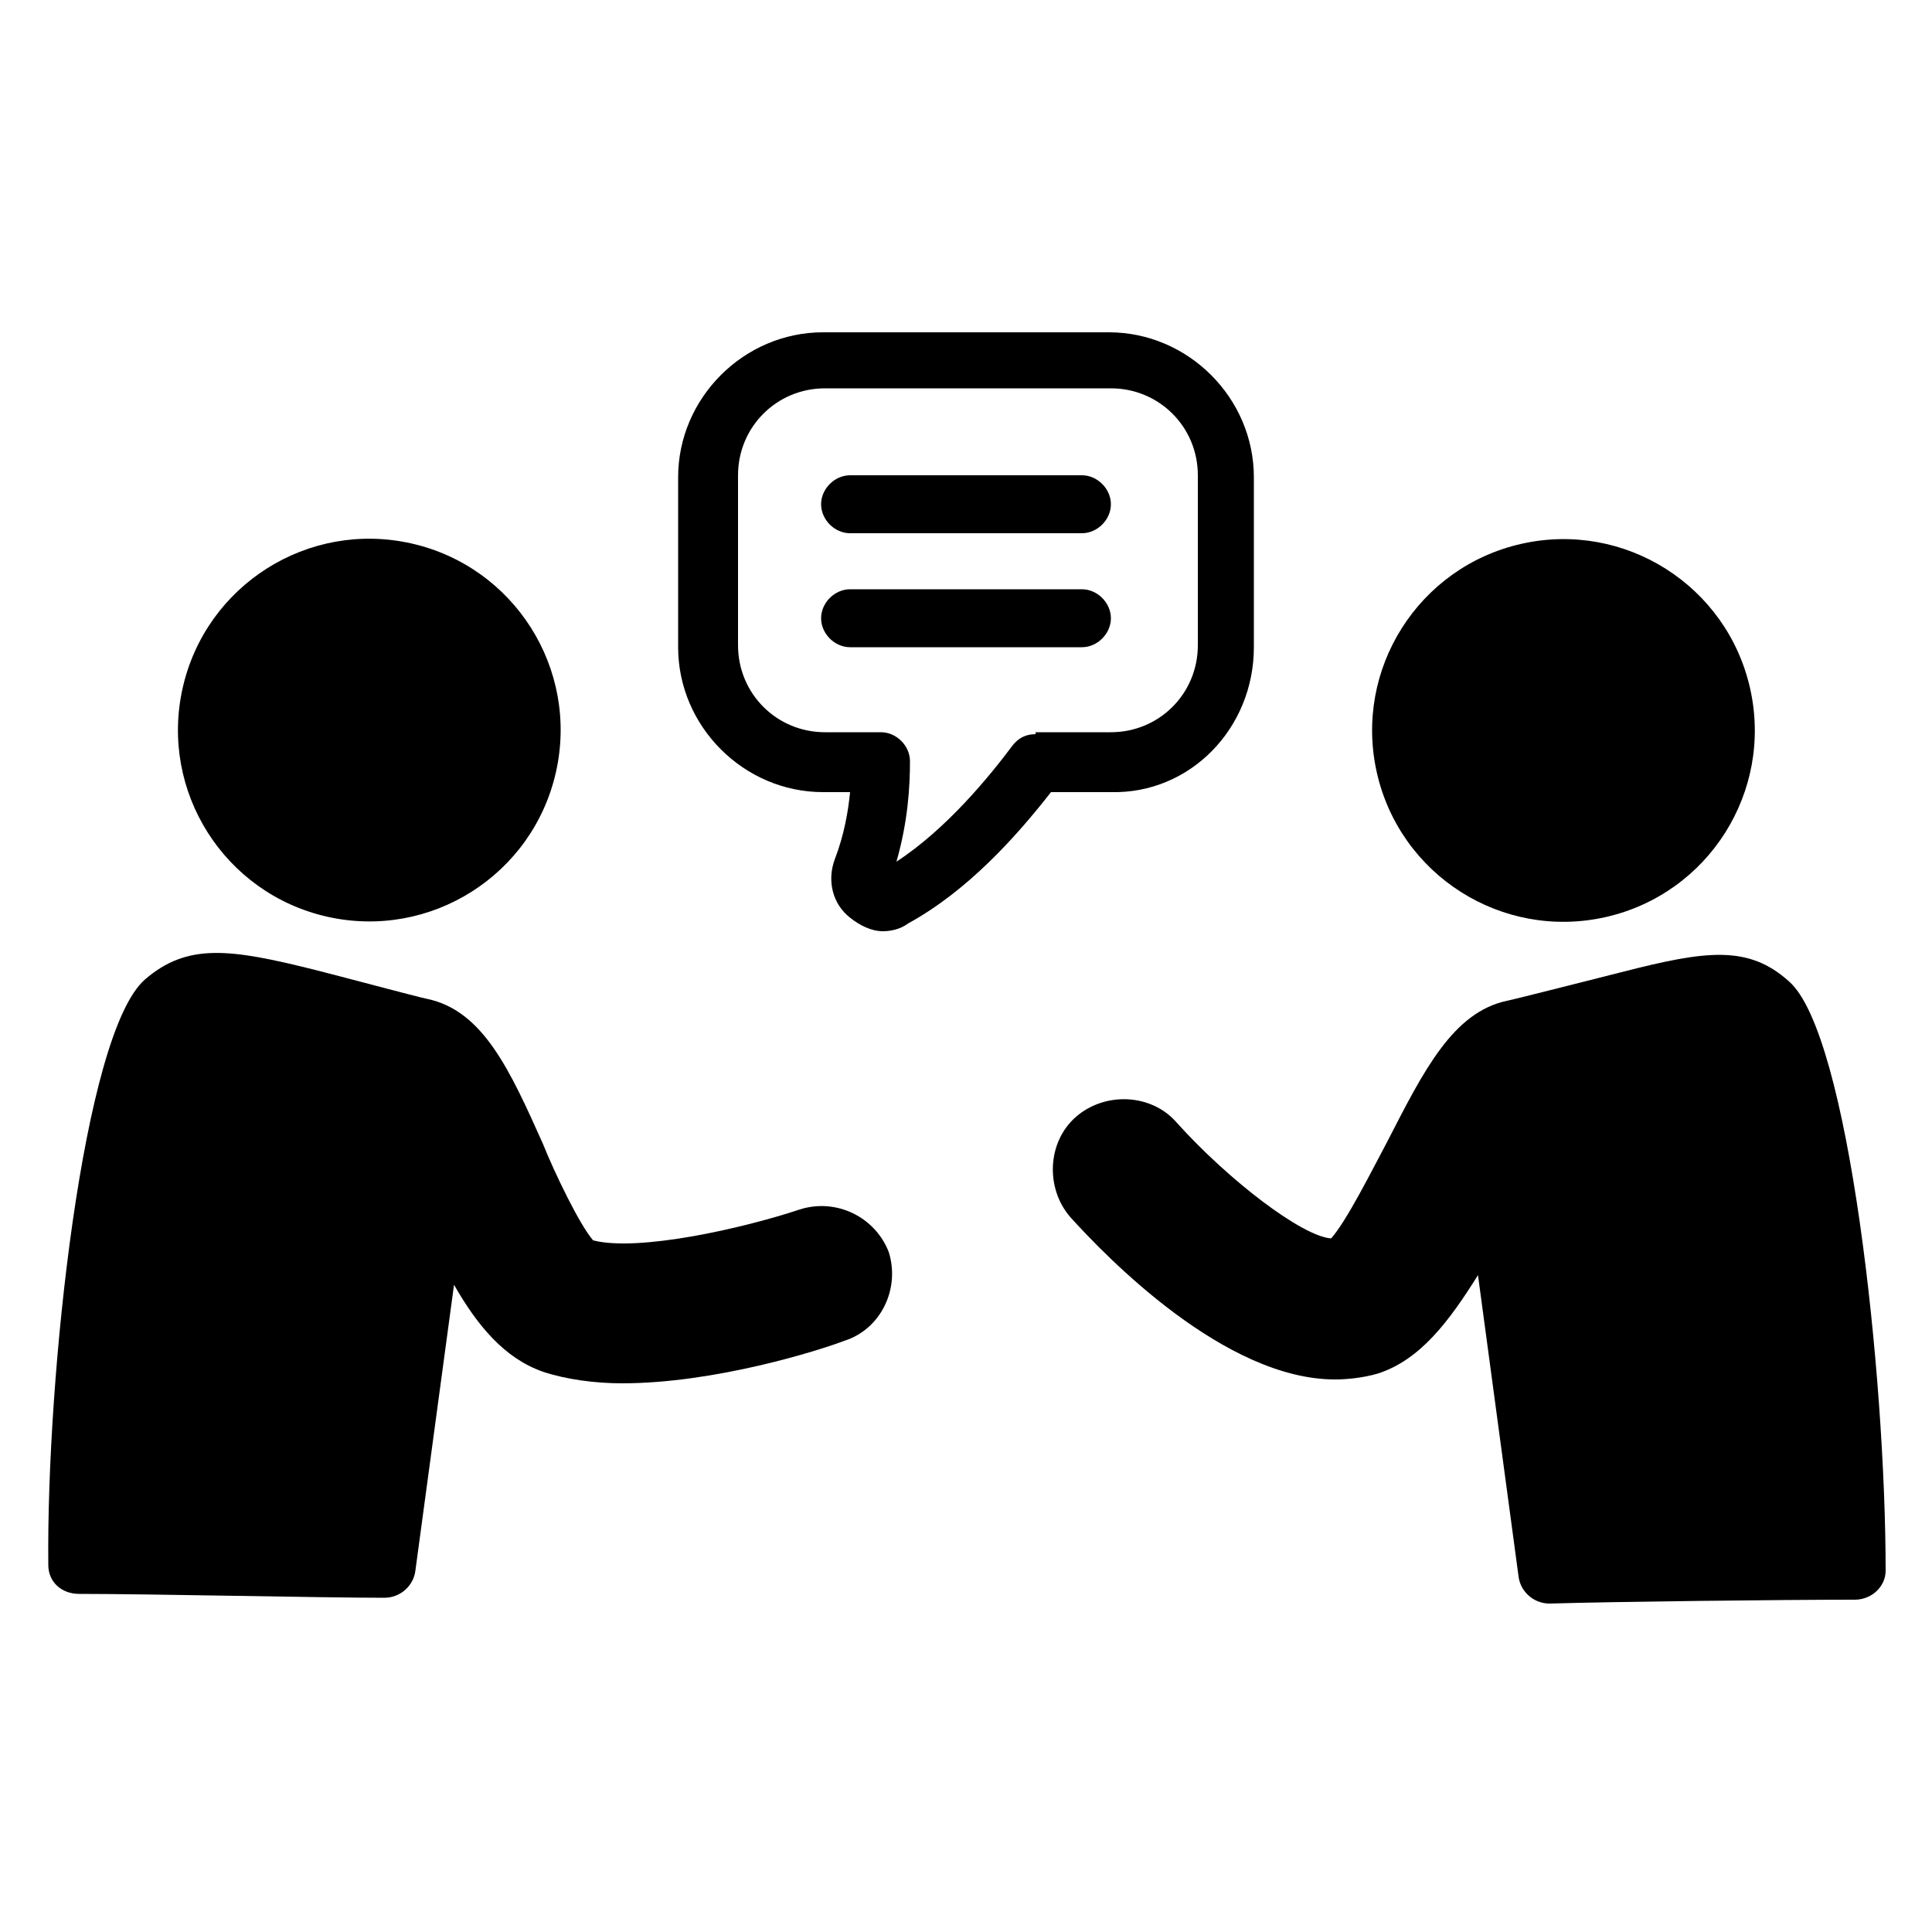
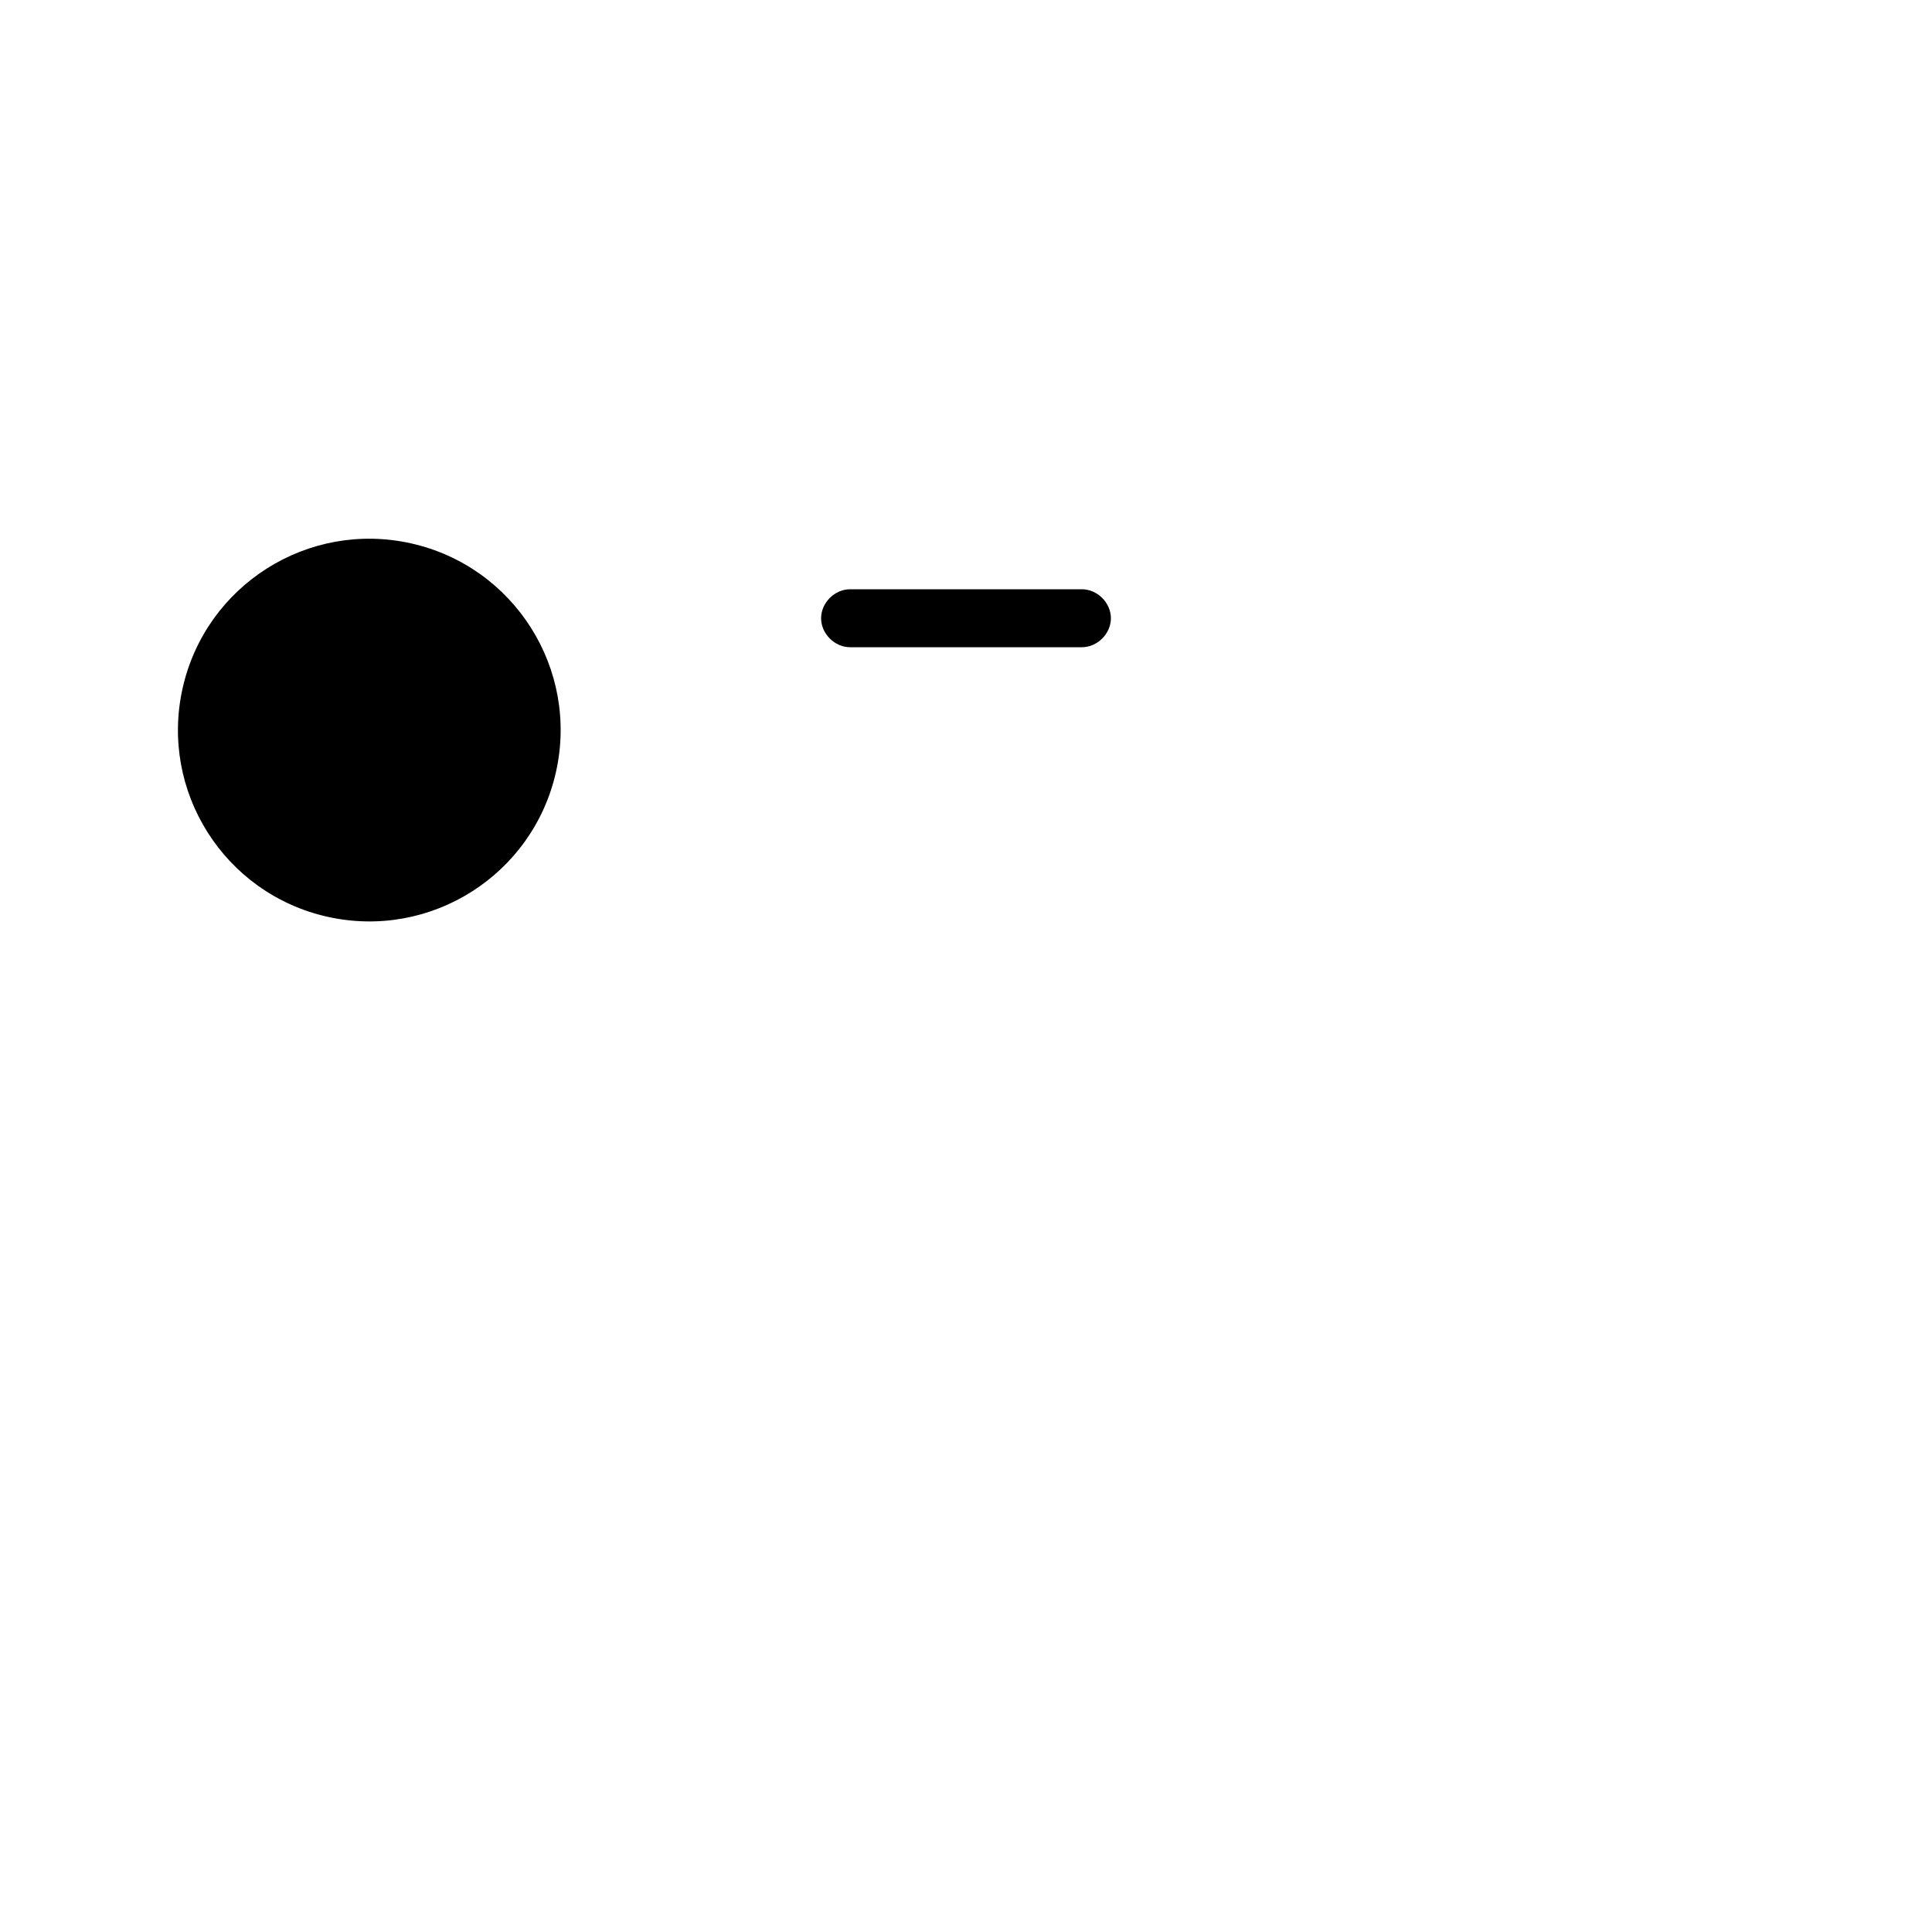
<svg xmlns="http://www.w3.org/2000/svg" xmlns:ns1="http://ns.adobe.com/AdobeIllustrator/10.0/" height="100px" width="100px" fill="#000000" version="1.1" x="0px" y="0px" viewBox="0 0 100 100" style="enable-background:new 0 0 100 100;" xml:space="preserve">
  <g>
    <g ns1:extraneous="self">
      <g>
-         <path d="M41.4,62.6c-3,1-8.4,2.2-10.7,1.6c-0.7-0.8-2-3.5-2.6-5c-1.7-3.8-3.1-6.9-6-7.5c-0.5-0.1-4.6-1.2-5.8-1.5     c-4.4-1.1-6.6-1.4-8.8,0.5C4.3,53.5,2.4,71.2,2.5,81c0,0.9,0.7,1.5,1.6,1.5c3.8,0,12.5,0.2,15.8,0.2c0.8,0,1.5-0.6,1.6-1.4     l2-14.8c1.2,2.1,2.6,3.8,4.6,4.5c1.2,0.4,2.7,0.6,4.1,0.6c4.8,0,10.2-1.7,11.5-2.2c1.9-0.6,2.9-2.7,2.3-4.6     C45.3,63,43.3,62,41.4,62.6z" />
        <ellipse transform="matrix(0.219 -0.976 0.976 0.219 -21.961 48.152)" cx="19.1" cy="37.8" rx="9.9" ry="9.9" />
-         <path d="M92.6,50.8c-2.1-1.9-4.3-1.6-8.6-0.5c-1.2,0.3-5.5,1.4-6,1.5c-2.8,0.6-4.3,3.6-6.2,7.3c-0.8,1.5-2.1,4.1-2.9,5     c-1.5-0.1-5.3-3-8-6c-1.3-1.5-3.7-1.6-5.2-0.3c-1.5,1.3-1.6,3.7-0.3,5.2c1.9,2.1,8,8.4,13.7,8.4c0.7,0,1.5-0.1,2.2-0.3     c2.2-0.7,3.7-2.7,5.2-5.1l2.1,15.6c0.1,0.8,0.8,1.4,1.6,1.4c3.4-0.1,12-0.2,15.8-0.2c0.9,0,1.6-0.7,1.6-1.5     C97.6,71.2,95.7,53.5,92.6,50.8z" />
-         <ellipse transform="matrix(0.976 -0.219 0.219 0.976 -6.312 18.633)" cx="80.9" cy="37.8" rx="9.9" ry="9.9" />
-         <path d="M64.9,33.5v-8.8c0-4.1-3.4-7.5-7.5-7.5H42.6c-4.1,0-7.5,3.4-7.5,7.5v8.8c0,4.1,3.4,7.5,7.5,7.5h1.4     c-0.1,1-0.3,2.2-0.8,3.5c-0.4,1.1-0.1,2.3,0.8,3c0.5,0.4,1.1,0.7,1.7,0.7c0.4,0,0.9-0.1,1.3-0.4c3.1-1.7,5.6-4.5,7.4-6.8h3.1     C61.6,41.1,64.9,37.7,64.9,33.5z M53.6,38c-0.5,0-0.9,0.2-1.2,0.6c-1.2,1.6-3.4,4.3-6,6c0.6-2.1,0.7-3.9,0.7-5.2     c0-0.8-0.7-1.5-1.5-1.5h-2.9c-2.5,0-4.5-2-4.5-4.5v-8.8c0-2.5,2-4.5,4.5-4.5h14.8c2.5,0,4.5,2,4.5,4.5v8.8c0,2.5-2,4.5-4.5,4.5     H53.6z" />
-         <path d="M44,27.6H56c0.8,0,1.5-0.7,1.5-1.5c0-0.8-0.7-1.5-1.5-1.5H44c-0.8,0-1.5,0.7-1.5,1.5C42.5,26.9,43.2,27.6,44,27.6z" />
        <path d="M56,30.5H44c-0.8,0-1.5,0.7-1.5,1.5s0.7,1.5,1.5,1.5H56c0.8,0,1.5-0.7,1.5-1.5S56.8,30.5,56,30.5z" />
      </g>
    </g>
  </g>
</svg>